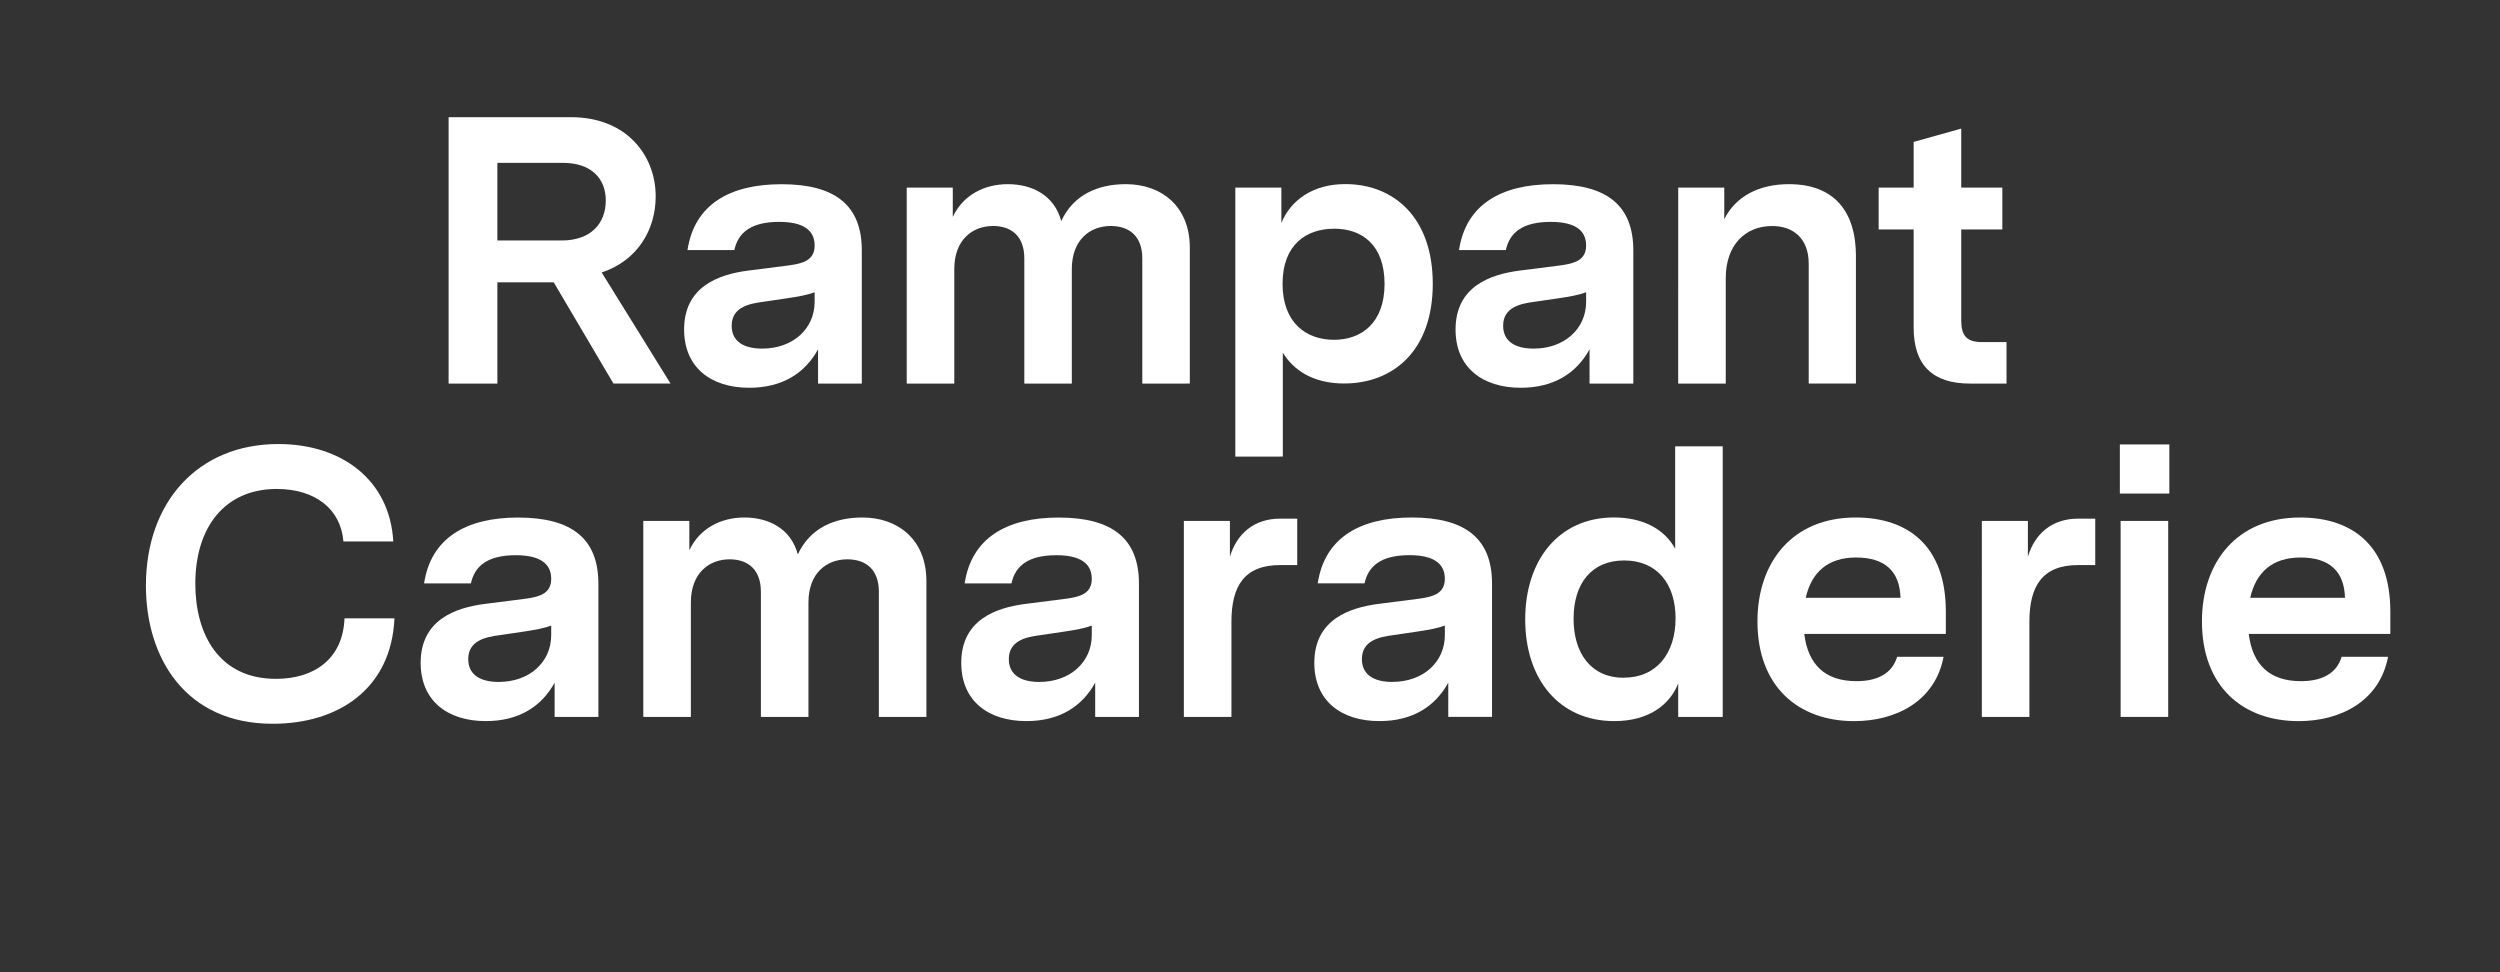
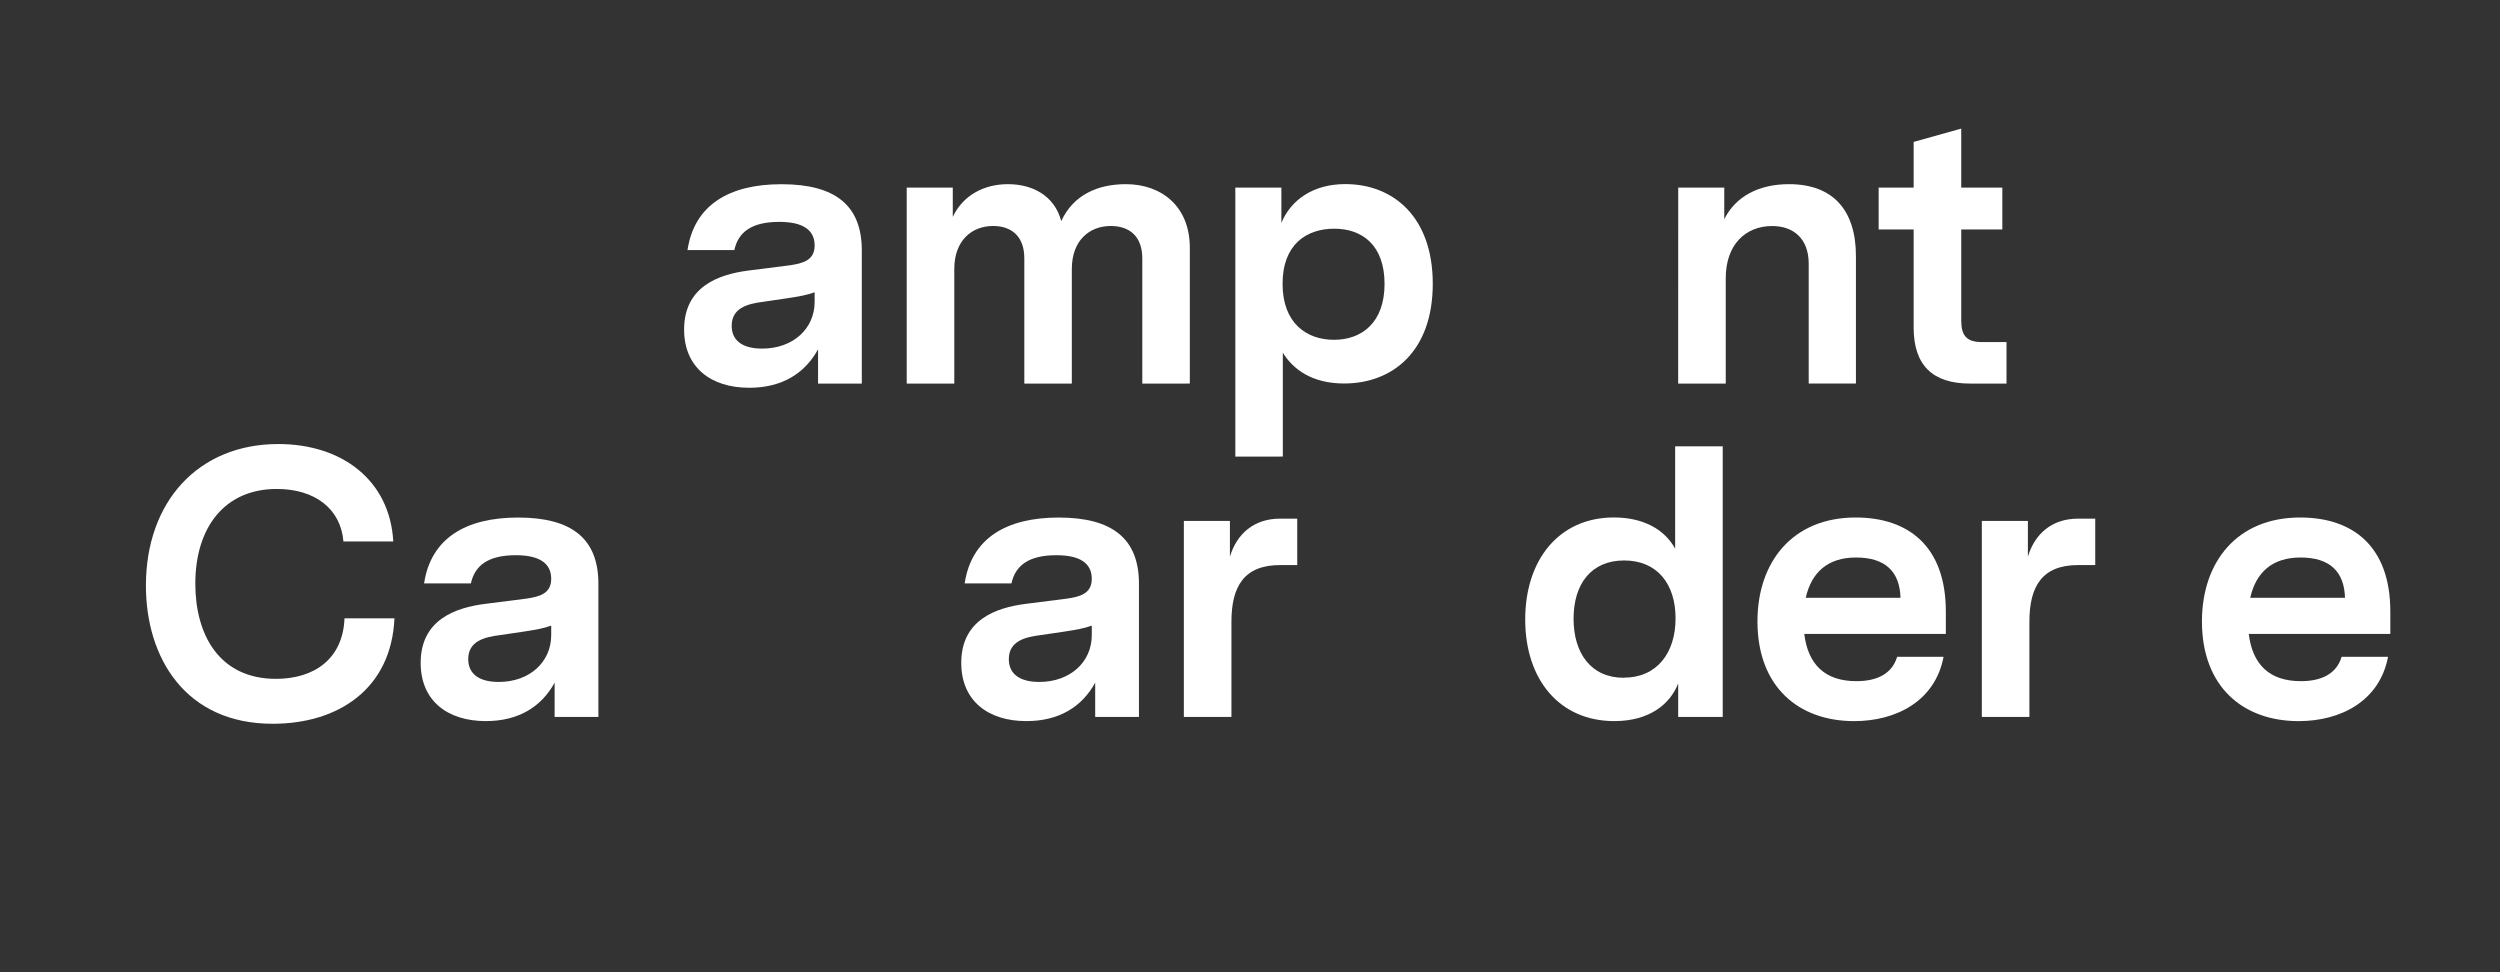
<svg xmlns="http://www.w3.org/2000/svg" id="Layer_1" data-name="Layer 1" width="1800" height="700" viewBox="0 0 1800 700">
  <rect x="0" y="0" width="1800" height="700" fill="#333333" stroke="none" />
  <defs>
    <style>.cls-1{fill:#fff;}</style>
  </defs>
-   <path class="cls-1" d="M323,84.37H411c40.83,0,61.1,28.23,61.1,57,0,24.11-13.15,46.3-38.9,54.8l49.59,80h-41.1l-43-72.88H358.11v72.88H323Zm81.38,88.78c21.09,0,31.78-12.33,31.78-28.77,0-15.62-10.14-27.13-31-27.13H358.11v55.9Z" />
  <path class="cls-1" d="M492.56,237.27c0-31,24.93-39.73,46.3-42.47L568.73,191c9.32-1.37,17.81-3.56,17.81-14.25,0-11.23-8.49-17-25.48-17-20.28,0-29.59,7.68-32.33,20.28H495c4.94-32.61,30.14-47.4,67.68-47.4,39.18,0,57.82,15.62,57.82,47.67v95.9H589V251.51c-9.32,17-25.49,27.68-49.6,27.68C512,279.19,492.56,264.67,492.56,237.27ZM548.73,251c22.19,0,37.81-14.25,37.81-33.71v-6.85c-5.21,1.92-11,3-20.28,4.39l-16.71,2.46c-10.69,1.37-22.74,4.12-22.74,17.27C526.81,245.49,535,251,548.73,251Z" />
  <path class="cls-1" d="M652.84,135.06H686v21.1c7.4-15.62,22.47-23.56,39.73-23.56s33.43,7.94,38.36,26.58c8.77-18.91,26.3-26.58,46.58-26.58,25.21,0,46,15.62,46,45.76v97.81H822.45V186c0-15.62-9-23.29-22.74-23.29-15.07,0-28,10.14-28,31v82.47H737.51V186c0-15.62-9-23.29-22.47-23.29-15.07,0-27.95,10.14-27.95,31v82.47H652.84Z" />
  <path class="cls-1" d="M889.44,135.06h33.15v25.49c6.85-16.72,23-28,46-28,34.52,0,63,23.56,63,71.79,0,48.77-29.05,71.78-63.84,71.78-23,0-36.72-10.13-44.12-22.19v74.8H889.44Zm71,109.6c20,0,36.44-12.33,36.44-40.27s-16.17-39.73-36.17-39.73c-20.27,0-37.26,11.5-37.26,39.73S940.68,244.66,960.41,244.66Z" />
-   <path class="cls-1" d="M1048,237.27c0-31,24.93-39.73,46.3-42.47L1124.2,191c9.32-1.37,17.81-3.56,17.81-14.25,0-11.23-8.49-17-25.48-17-20.28,0-29.59,7.68-32.33,20.28h-33.71c4.94-32.61,30.14-47.4,67.68-47.4,39.19,0,57.82,15.62,57.82,47.67v95.9h-31.51V251.51c-9.32,17-25.48,27.68-49.6,27.68C1067.48,279.19,1048,264.67,1048,237.27ZM1104.2,251c22.19,0,37.81-14.25,37.81-33.71v-6.85c-5.2,1.92-11,3-20.27,4.39L1105,217.26c-10.69,1.37-22.74,4.12-22.74,17.27C1082.28,245.49,1090.5,251,1104.2,251Z" />
  <path class="cls-1" d="M1208.32,135.06h33.15v22.75c8.22-16.44,24.93-25.21,46.58-25.21,32.61,0,48.22,19.73,48.22,51.78v91.79h-34V189.86c0-18.08-11-27.12-26.31-27.12-19.18,0-33.42,13.42-33.42,37.54v75.89h-34.25Z" />
  <path class="cls-1" d="M1377.83,235.9V165.2h-25.2V135.06h25.2V102.18l34.26-9.59v42.47h29.59V165.2h-29.59v65.49c0,11,3.83,15.62,15.07,15.62h17.53v29.86h-26.3C1391.54,276.17,1377.83,263,1377.83,235.9Z" />
  <path class="cls-1" d="M105.06,421.64c0-60.28,37.54-101.93,95.35-101.93,45.76,0,80.28,26,82.75,70.15H247.27c-1.92-23.56-20.55-37.81-48-37.81-37.54,0-58.64,27.67-58.64,68.22,0,36.45,17,68.5,58.09,68.5,27.4,0,48.22-14.24,49.32-43.56H284c-2.19,50.41-40,75.9-87.68,75.9C133.56,521.11,105.06,473.71,105.06,421.64Z" />
  <path class="cls-1" d="M302.88,477.27c0-31,24.94-39.73,46.31-42.47L379.06,431c9.31-1.37,17.81-3.56,17.81-14.25,0-11.23-8.5-17-25.49-17-20.27,0-29.59,7.68-32.33,20.28h-33.7c4.93-32.61,30.14-47.4,67.68-47.4,39.18,0,57.81,15.62,57.81,47.67v95.9H399.33V491.51c-9.31,17-25.48,27.68-49.59,27.68C322.34,519.19,302.88,504.67,302.88,477.27ZM359.05,491c22.2,0,37.82-14.25,37.82-33.71v-6.85c-5.21,1.92-11,3-20.28,4.39l-16.71,2.46c-10.69,1.37-22.75,4.12-22.75,17.27C337.13,485.49,345.35,491,359.05,491Z" />
-   <path class="cls-1" d="M463.17,375.06h33.15v21.1c7.4-15.62,22.47-23.56,39.73-23.56s33.43,7.94,38.37,26.58c8.76-18.91,26.3-26.58,46.58-26.58,25.2,0,46,15.62,46,45.76v97.81H632.78V426c0-15.62-9-23.29-22.74-23.29-15.07,0-27.95,10.14-27.95,31v82.47H547.84V426c0-15.62-9.05-23.29-22.47-23.29-15.07,0-27.95,10.14-27.95,31v82.47H463.17Z" />
  <path class="cls-1" d="M692.1,477.27c0-31,24.93-39.73,46.3-42.47L768.27,431c9.31-1.37,17.81-3.56,17.81-14.25,0-11.23-8.5-17-25.48-17-20.28,0-29.6,7.68-32.34,20.28h-33.7c4.93-32.61,30.14-47.4,67.68-47.4,39.18,0,57.81,15.62,57.81,47.67v95.9H788.54V491.51c-9.31,17-25.48,27.68-49.59,27.68C711.55,519.19,692.1,504.67,692.1,477.27ZM748.27,491c22.19,0,37.81-14.25,37.81-33.71v-6.85c-5.21,1.92-11,3-20.28,4.39l-16.71,2.46c-10.69,1.37-22.74,4.12-22.74,17.27C726.35,485.49,734.57,491,748.27,491Z" />
  <path class="cls-1" d="M852.38,375.06h33.16v25.76c4.93-16.44,17.26-27.4,36.16-27.4H934v33.43H921.7c-25.75,0-35.07,15.07-35.07,40.82v68.5H852.38Z" />
-   <path class="cls-1" d="M946.31,477.27c0-31,24.93-39.73,46.3-42.47l29.87-3.84c9.31-1.37,17.81-3.56,17.81-14.25,0-11.23-8.5-17-25.48-17-20.28,0-29.6,7.68-32.34,20.28h-33.7c4.93-32.61,30.14-47.4,67.68-47.4,39.18,0,57.82,15.62,57.82,47.67v95.9h-31.52V491.51c-9.31,17-25.48,27.68-49.59,27.68C965.76,519.19,946.31,504.67,946.31,477.27Zm56.17,13.7c22.19,0,37.81-14.25,37.81-33.71v-6.85c-5.21,1.92-11,3-20.28,4.39l-16.71,2.46c-10.69,1.37-22.74,4.12-22.74,17.27C980.56,485.49,988.78,491,1002.48,491Z" />
  <path class="cls-1" d="M1098.15,446c0-43,24.39-73.43,63.85-73.43,21.09,0,36.44,8.49,44.11,22.47V321.36h34.25V516.17H1208.3V492.06c-5.75,14.8-20.55,27.13-46,27.13C1122.81,519.19,1098.15,489.32,1098.15,446Zm71,41.92c23.84,0,37.26-17.81,37.26-42.74s-13.42-41.65-37-41.65c-23.83,0-36.44,17-36.44,41.92S1145.56,488,1169.12,488Z" />
  <path class="cls-1" d="M1265.37,447.4c0-42.74,25.21-74.8,70.69-74.8,38.09,0,64.94,20.82,64.94,67.68v16.16H1299.07c2.74,22.2,15.08,34,37.54,34,15.07,0,25.76-5.48,29.32-17.54h33.43c-6,31.79-34,46.31-64.39,46.31C1295,519.19,1265.37,494.53,1265.37,447.4Zm103-17c-.55-18.63-10.69-29-32.06-29-20.28,0-32.06,10.68-36.17,29Z" />
  <path class="cls-1" d="M1426.92,375.06h33.16v25.76c4.93-16.44,17.26-27.4,36.17-27.4h12.33v33.43h-12.33c-25.76,0-35.08,15.07-35.08,40.82v68.5h-34.25Z" />
-   <path class="cls-1" d="M1526.3,320h35.62v35.35H1526.3Zm.55,55.07h34.25V516.17h-34.25Z" />
  <path class="cls-1" d="M1585.4,447.4c0-42.74,25.21-74.8,70.69-74.8,38.09,0,64.94,20.82,64.94,67.68v16.16H1619.1c2.74,22.2,15.07,34,37.54,34,15.07,0,25.76-5.48,29.32-17.54h33.43c-6,31.79-34,46.31-64.39,46.31C1615,519.19,1585.4,494.53,1585.4,447.4Zm103-17c-.54-18.63-10.68-29-32.05-29-20.28,0-32.06,10.68-36.17,29Z" />
</svg>